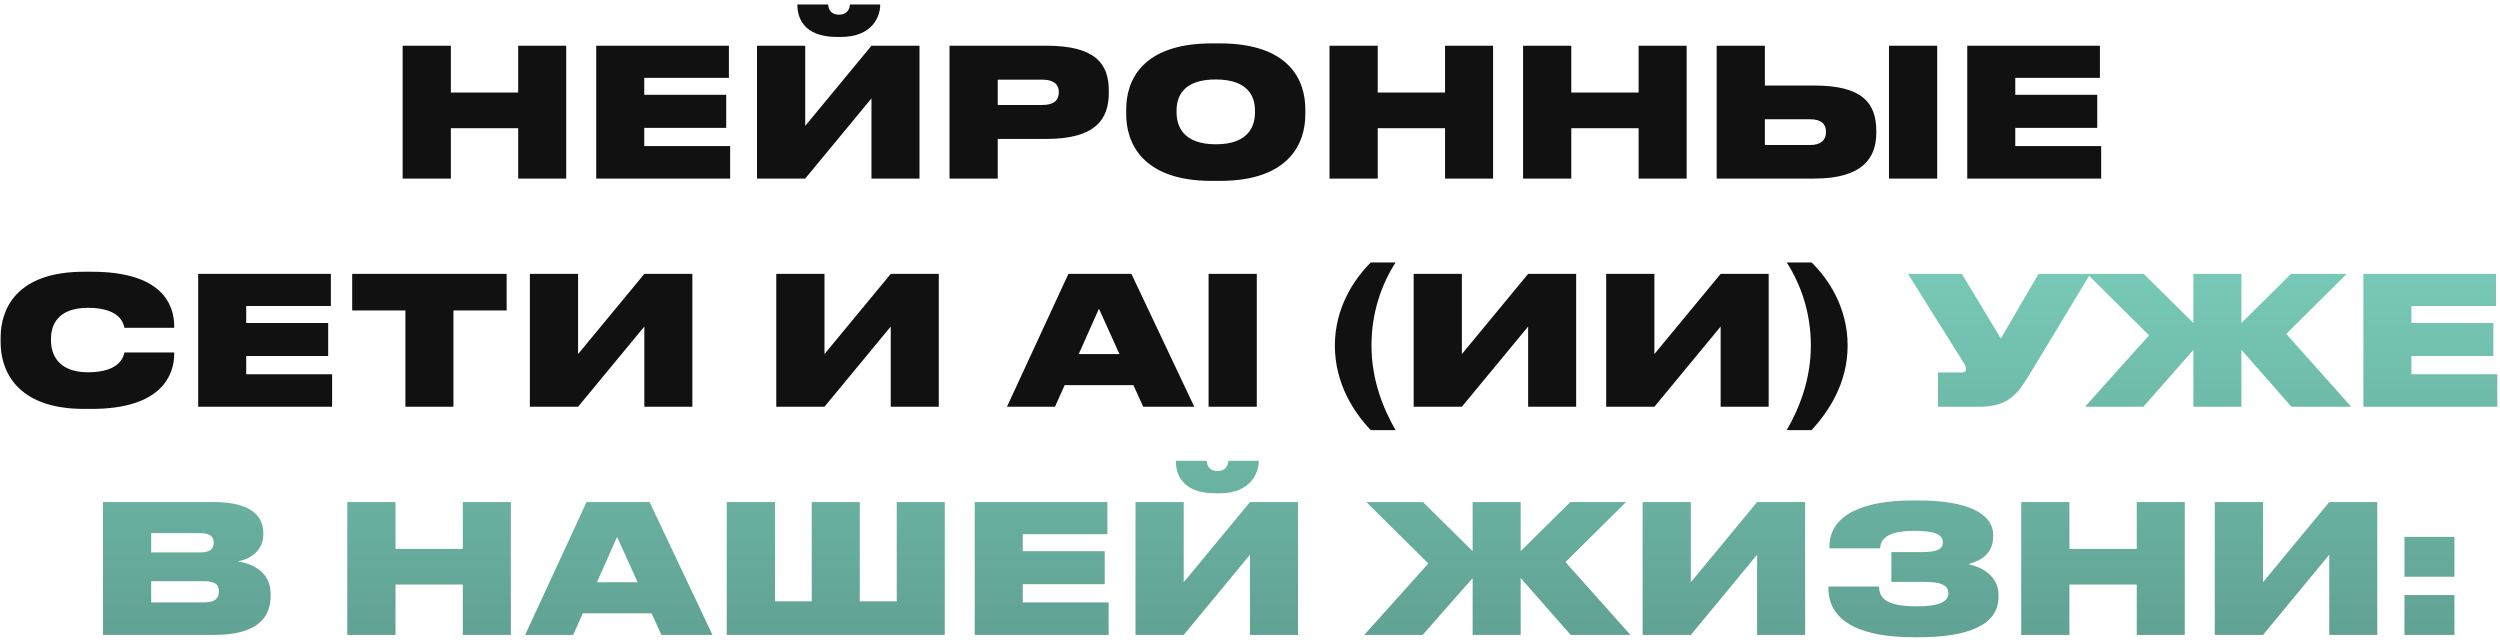
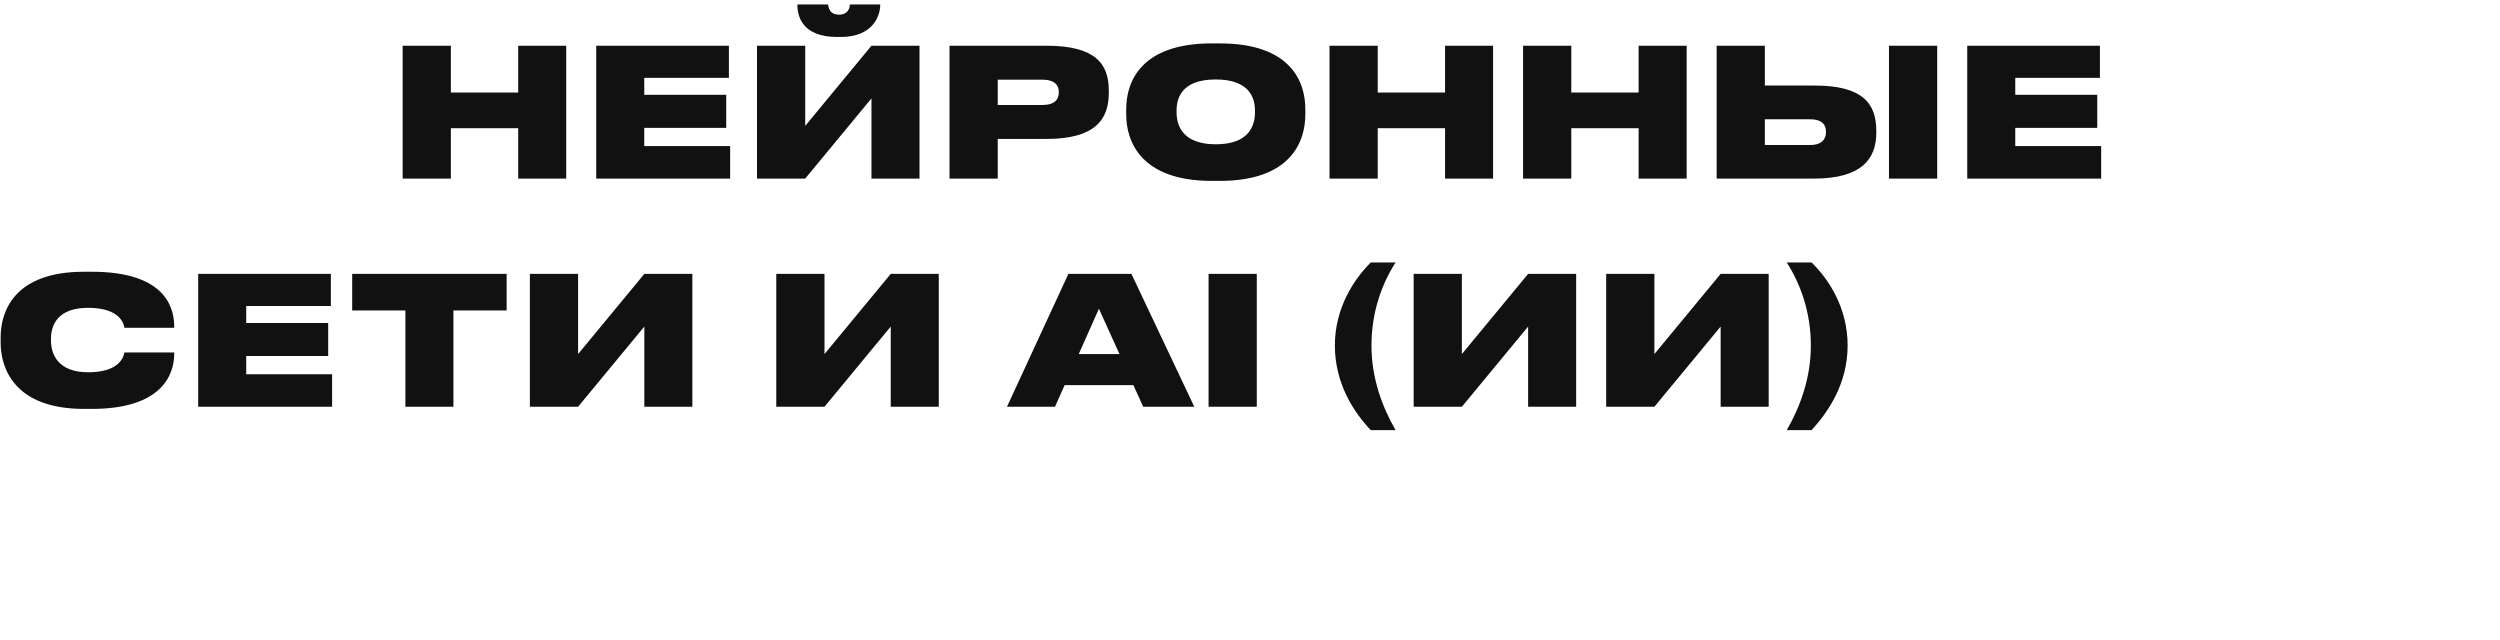
<svg xmlns="http://www.w3.org/2000/svg" width="504" height="129" viewBox="0 0 504 129" fill="none">
  <path d="M81.174 36H90.894V25.848H104.466V36H114.15V9.216H104.466V18.648H90.894V9.216H81.174V36ZM120.198 9.216V36H147.198V29.448H129.882V25.776H146.406V19.116H129.882V15.696H146.946V9.216H120.198ZM175.688 36H185.372V9.216H175.688L162.332 25.38V9.216H152.612V36H162.332L175.688 19.836V36ZM169.496 7.452C175.94 7.452 177.452 3.24 177.452 0.972V0.9H171.332C171.332 1.656 170.9 2.952 169.172 2.952H169.136C167.3 2.952 167.048 1.656 166.94 0.9H160.748V0.972C160.748 3.24 161.72 7.452 168.74 7.452H169.496ZM210.972 28.008C220.836 28.008 223.536 24.048 223.536 18.72V18.252C223.536 12.96 220.944 9.216 210.972 9.216H191.424V36H201.144V28.008H210.972ZM201.144 16.056H210.072C212.7 16.056 213.456 17.244 213.456 18.54V18.612C213.456 20.016 212.7 21.168 210.072 21.168H201.144V16.056ZM244.289 8.748C230.069 8.748 227.045 16.416 227.045 21.996V23.076C227.045 28.548 230.033 36.468 244.289 36.468H245.909C260.237 36.468 263.153 28.548 263.153 23.076V21.996C263.153 16.452 260.201 8.748 245.909 8.748H244.289ZM253.001 22.68C253.001 25.272 251.849 29.088 245.117 29.088C238.385 29.088 237.197 25.272 237.197 22.68V22.284C237.197 19.692 238.313 16.02 245.081 16.02C251.849 16.02 253.001 19.692 253.001 22.284V22.68ZM268.03 36H277.75V25.848H291.322V36H301.006V9.216H291.322V18.648H277.75V9.216H268.03V36ZM307.053 36H316.773V25.848H330.345V36H340.029V9.216H330.345V18.648H316.773V9.216H307.053V36ZM355.797 9.216H346.077V36H365.769C375.453 36 378.261 31.896 378.261 26.784V26.388C378.261 20.916 375.597 17.244 365.805 17.244H355.797V9.216ZM355.797 29.232V24.048H364.977C367.101 24.048 368.109 24.984 368.109 26.46V26.712C368.109 28.188 367.101 29.232 364.977 29.232H355.797ZM390.537 9.216H380.817V36H390.537V9.216ZM396.596 9.216V36H423.596V29.448H406.28V25.776H422.804V19.116H406.28V15.696H423.344V9.216H396.596ZM18.525 82.432C32.637 82.432 35.121 75.52 35.121 71.344V71.056H25.077C24.969 71.632 24.393 75.052 17.769 75.052C11.577 75.052 10.281 71.272 10.281 68.68V68.248C10.281 65.692 11.505 62.056 17.733 62.056C24.393 62.056 24.969 65.44 25.077 66.088H35.121V65.8C35.121 61.3 32.565 54.784 18.525 54.784H16.905C2.937 54.784 0.129 62.704 0.129 67.996V69.076C0.129 74.332 3.009 82.432 16.905 82.432H18.525ZM39.954 55.216V82H66.954V75.448H49.638V71.776H66.162V65.116H49.638V61.696H66.702V55.216H39.954ZM81.728 82H91.412V62.596H102.14V55.216H71V62.596H81.728V82ZM129.897 82H139.581V55.216H129.897L116.541 71.38V55.216H106.821V82H116.541L129.897 65.836V82ZM179.573 82H189.257V55.216H179.573L166.217 71.38V55.216H156.497V82H166.217L179.573 65.836V82ZM225.684 71.38H217.476L221.544 62.236L225.684 71.38ZM230.472 82H240.768L228.096 55.216H215.388L203.004 82H212.688L214.632 77.644H228.492L230.472 82ZM253.369 55.216H243.649V82H253.369V55.216ZM276.489 69.652C276.489 62.92 278.577 57.232 281.349 52.912H276.345C272.961 56.296 269.109 62.056 269.109 69.652C269.109 77.392 272.997 83.188 276.345 86.716H281.349C278.757 82.216 276.489 76.42 276.489 69.652ZM308.069 82H317.753V55.216H308.069L294.713 71.38V55.216H284.993V82H294.713L308.069 65.836V82ZM346.881 82H356.565V55.216H346.881L333.525 71.38V55.216H323.805V82H333.525L346.881 65.836V82ZM365.066 69.652C365.066 76.42 362.798 82.216 360.206 86.716H365.21C368.486 83.152 372.482 77.428 372.482 69.652C372.482 62.056 368.666 56.26 365.21 52.912H360.206C362.978 57.232 365.066 62.92 365.066 69.652Z" fill="#111111" />
-   <path d="M421.404 55.216H410.964L403.368 68.248L395.52 55.216H384.648L395.772 72.964C396.204 73.576 396.348 73.936 396.348 74.404V74.44C396.348 74.872 396.06 75.088 395.52 75.088H390.696V82H398.94C404.376 82 406.428 79.948 408.804 76.06L421.404 55.216ZM442.183 82H451.867V70.516L461.947 82H474.007L460.903 67.312L473.107 55.216H461.875L451.867 65.116V55.216H442.183V65.116L432.175 55.216H420.763L433.255 67.6L420.331 82H432.103L442.183 70.552V82ZM476.454 55.216V82H503.454V75.448H486.138V71.776H502.662V65.116H486.138V61.696H503.202V55.216H476.454ZM20.758 128H43.114C51.862 128 54.562 124.544 54.562 120.116V119.756C54.562 115.148 50.674 113.564 47.902 113.168C49.918 112.88 53.086 111.332 53.086 107.732V107.48C53.086 104.132 50.746 101.216 43.078 101.216H20.758V128ZM40.378 107.48C42.394 107.48 43.078 108.236 43.078 109.388V109.46C43.078 110.576 42.43 111.368 40.378 111.368H30.478V107.48H40.378ZM41.098 117.164C43.69 117.164 44.122 118.1 44.122 119.144V119.288C44.122 120.296 43.69 121.448 41.098 121.448H30.478V117.164H41.098ZM70.012 128H79.732V117.848H93.304V128H102.988V101.216H93.304V110.648H79.732V101.216H70.012V128ZM128.548 117.38H120.34L124.408 108.236L128.548 117.38ZM133.336 128H143.632L130.96 101.216H118.252L105.868 128H115.552L117.496 123.644H131.356L133.336 128ZM146.512 128H190.468V101.216H180.784V121.232H173.332V101.216H163.648V121.232H156.232V101.216H146.512V128ZM196.504 101.216V128H223.504V121.448H206.188V117.776H222.712V111.116H206.188V107.696H223.252V101.216H196.504ZM251.995 128H261.679V101.216H251.995L238.639 117.38V101.216H228.919V128H238.639L251.995 111.836V128ZM245.803 99.452C252.247 99.452 253.759 95.24 253.759 92.972V92.9H247.639C247.639 93.656 247.207 94.952 245.479 94.952H245.443C243.607 94.952 243.355 93.656 243.247 92.9H237.055V92.972C237.055 95.24 238.027 99.452 245.047 99.452H245.803ZM296.882 128H306.566V116.516L316.646 128H328.706L315.602 113.312L327.806 101.216H316.574L306.566 111.116V101.216H296.882V111.116L286.874 101.216H275.462L287.954 113.6L275.03 128H286.802L296.882 116.552V128ZM354.229 128H363.913V101.216H354.229L340.873 117.38V101.216H331.153V128H340.873L354.229 111.836V128ZM402.905 119.936C402.905 116.192 399.665 114.32 396.785 113.744C399.485 112.988 401.825 111.584 401.825 108.128V107.876C401.825 103.376 396.353 100.892 386.741 100.892H385.589C376.085 100.892 368.813 103.52 368.813 110.252V110.54H379.037C379.145 107.84 382.025 107.012 385.985 107.012C390.341 107.012 391.673 107.876 391.673 109.352C391.673 110.9 390.161 111.296 387.425 111.296H381.305V117.308H388.001C391.061 117.308 392.789 117.884 392.789 119.612C392.789 121.376 390.701 122.24 386.561 122.24C381.269 122.24 378.821 121.16 378.821 118.244H368.597V118.46C368.597 125.84 376.013 128.468 385.841 128.468H386.705C396.785 128.468 402.905 126.02 402.905 120.296V119.936ZM407.477 128H417.197V117.848H430.769V128H440.453V101.216H430.769V110.648H417.197V101.216H407.477V128ZM469.577 128H479.261V101.216H469.577L456.221 117.38V101.216H446.501V128H456.221L469.577 111.836V128ZM494.817 119.972H484.737V128H494.817V119.972ZM494.817 108.236H484.737V116.264H494.817V108.236Z" fill="url(#paint0_linear_89_103)" />
  <defs>
    <linearGradient id="paint0_linear_89_103" x1="257.5" y1="-2" x2="257.5" y2="136" gradientUnits="userSpaceOnUse">
      <stop stop-color="#8AE7D2" />
      <stop offset="1" stop-color="#5E9E90" />
    </linearGradient>
  </defs>
</svg>